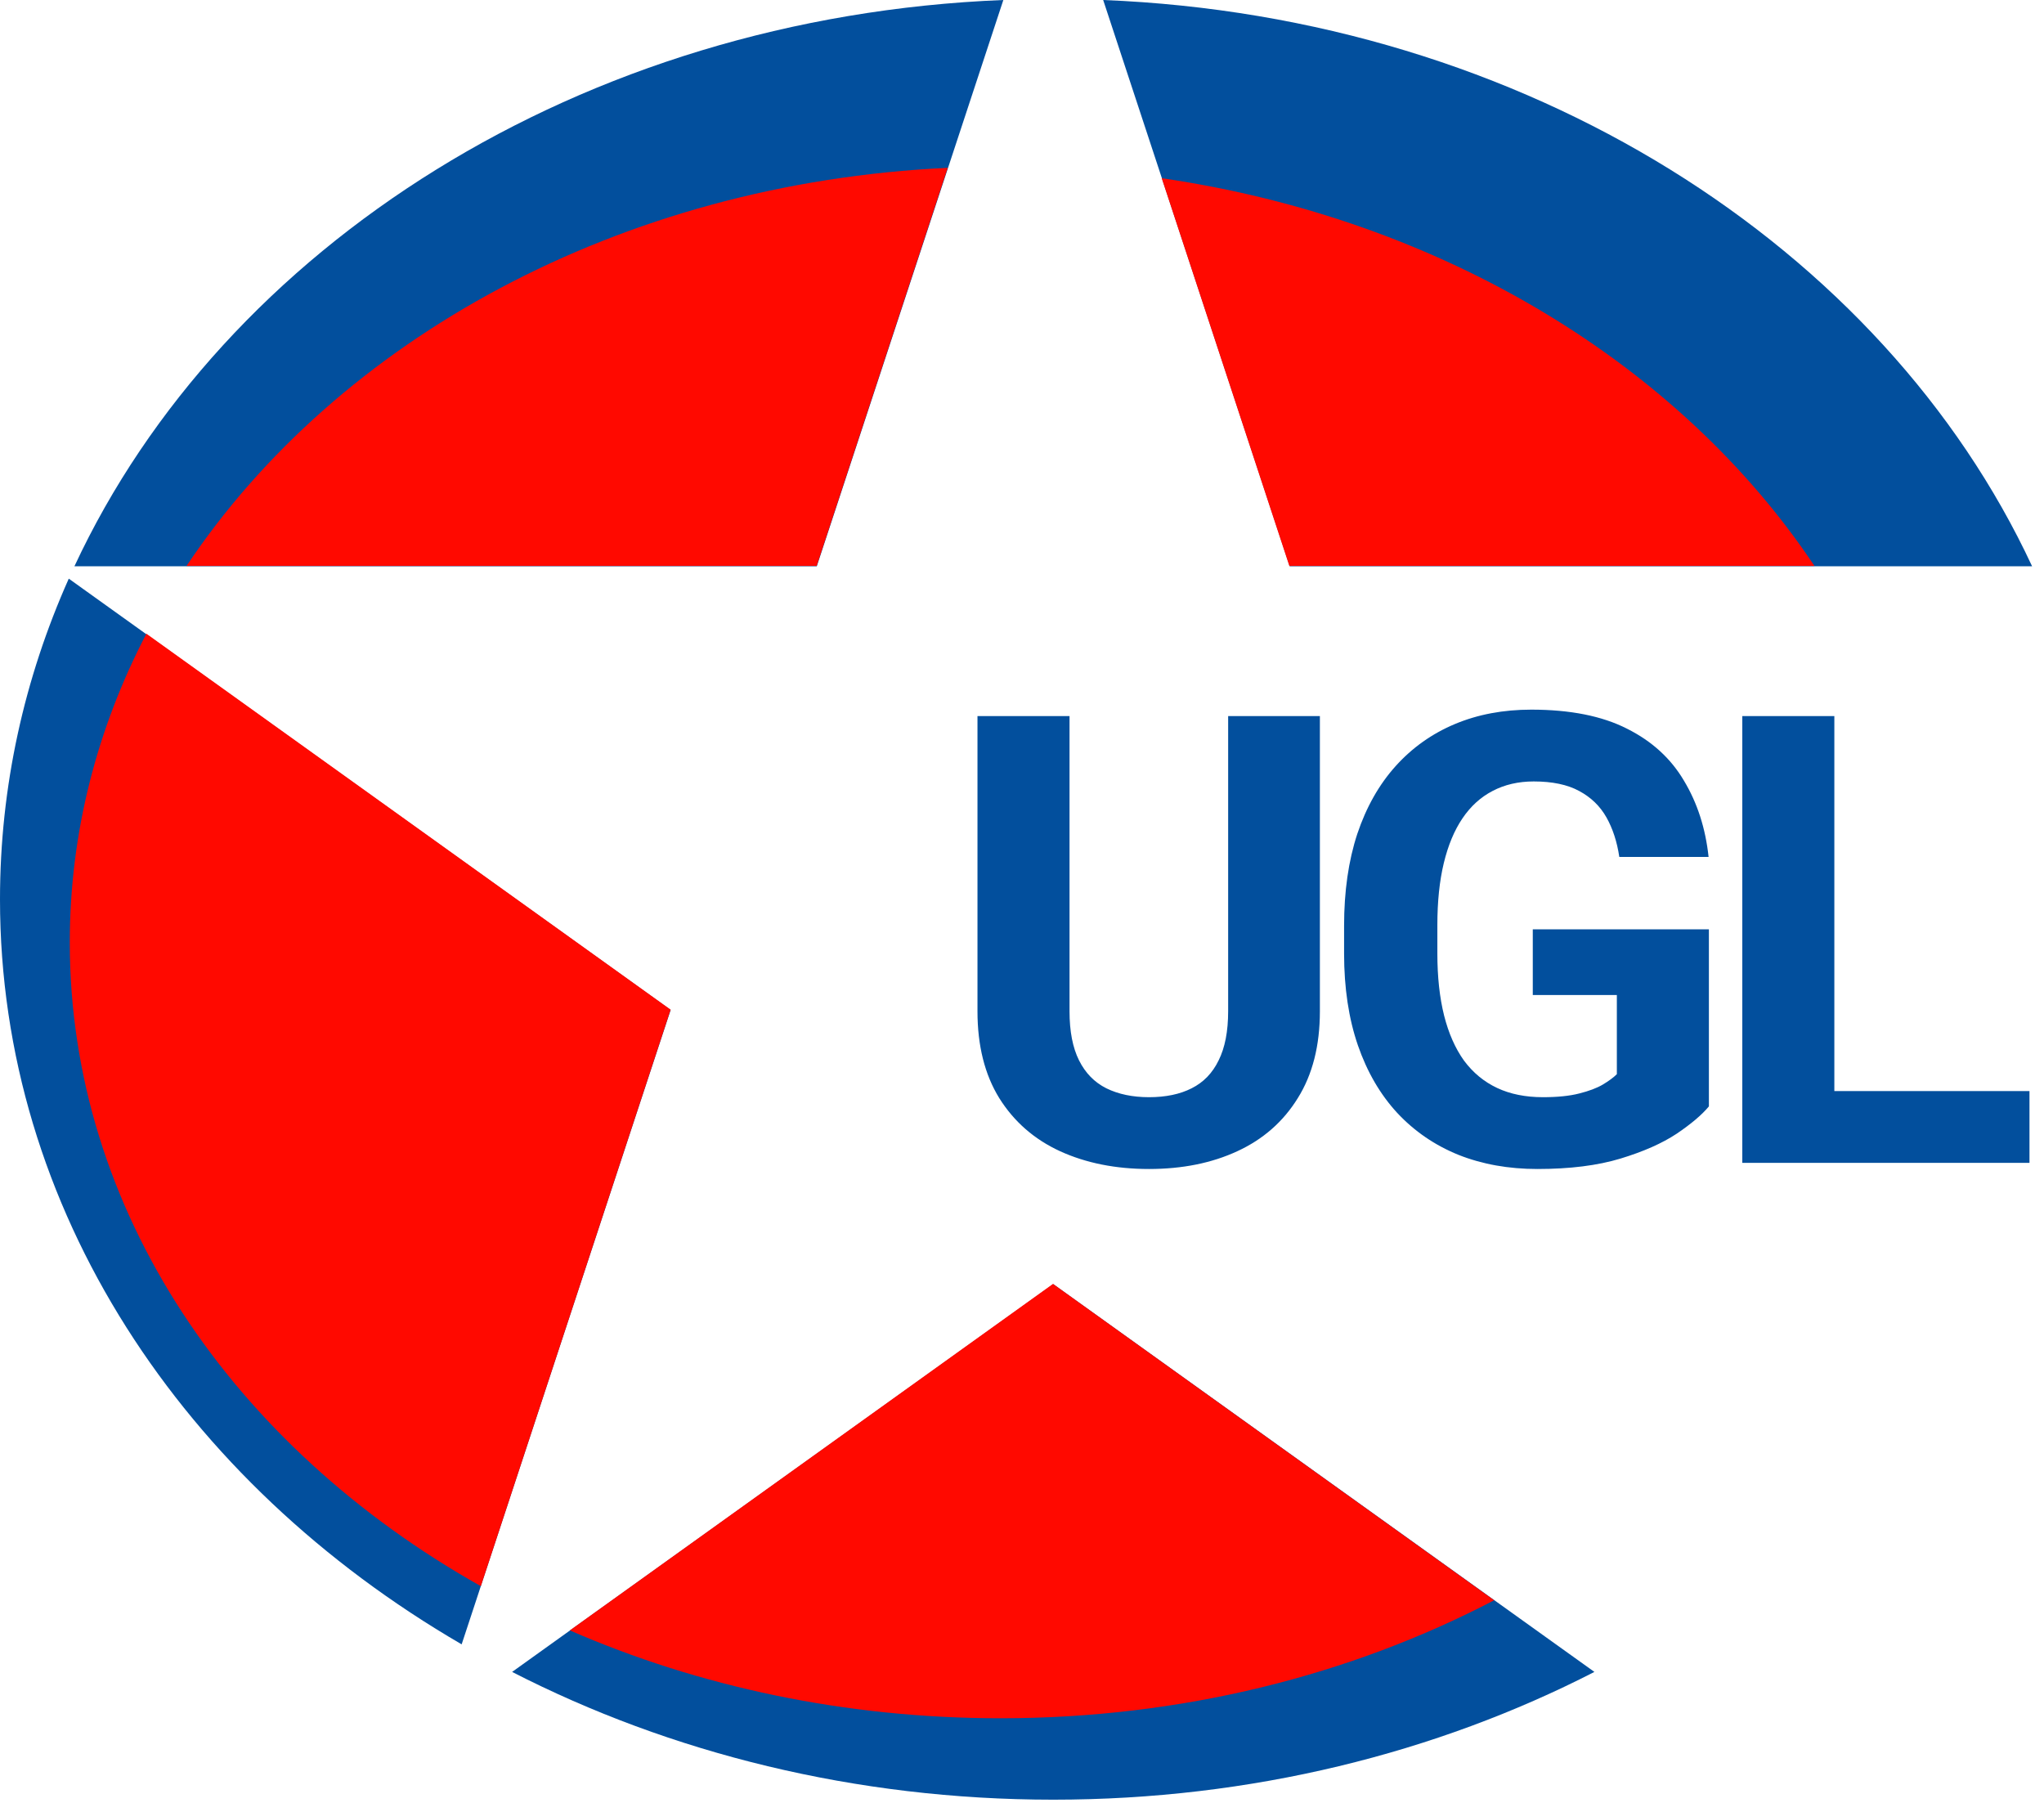
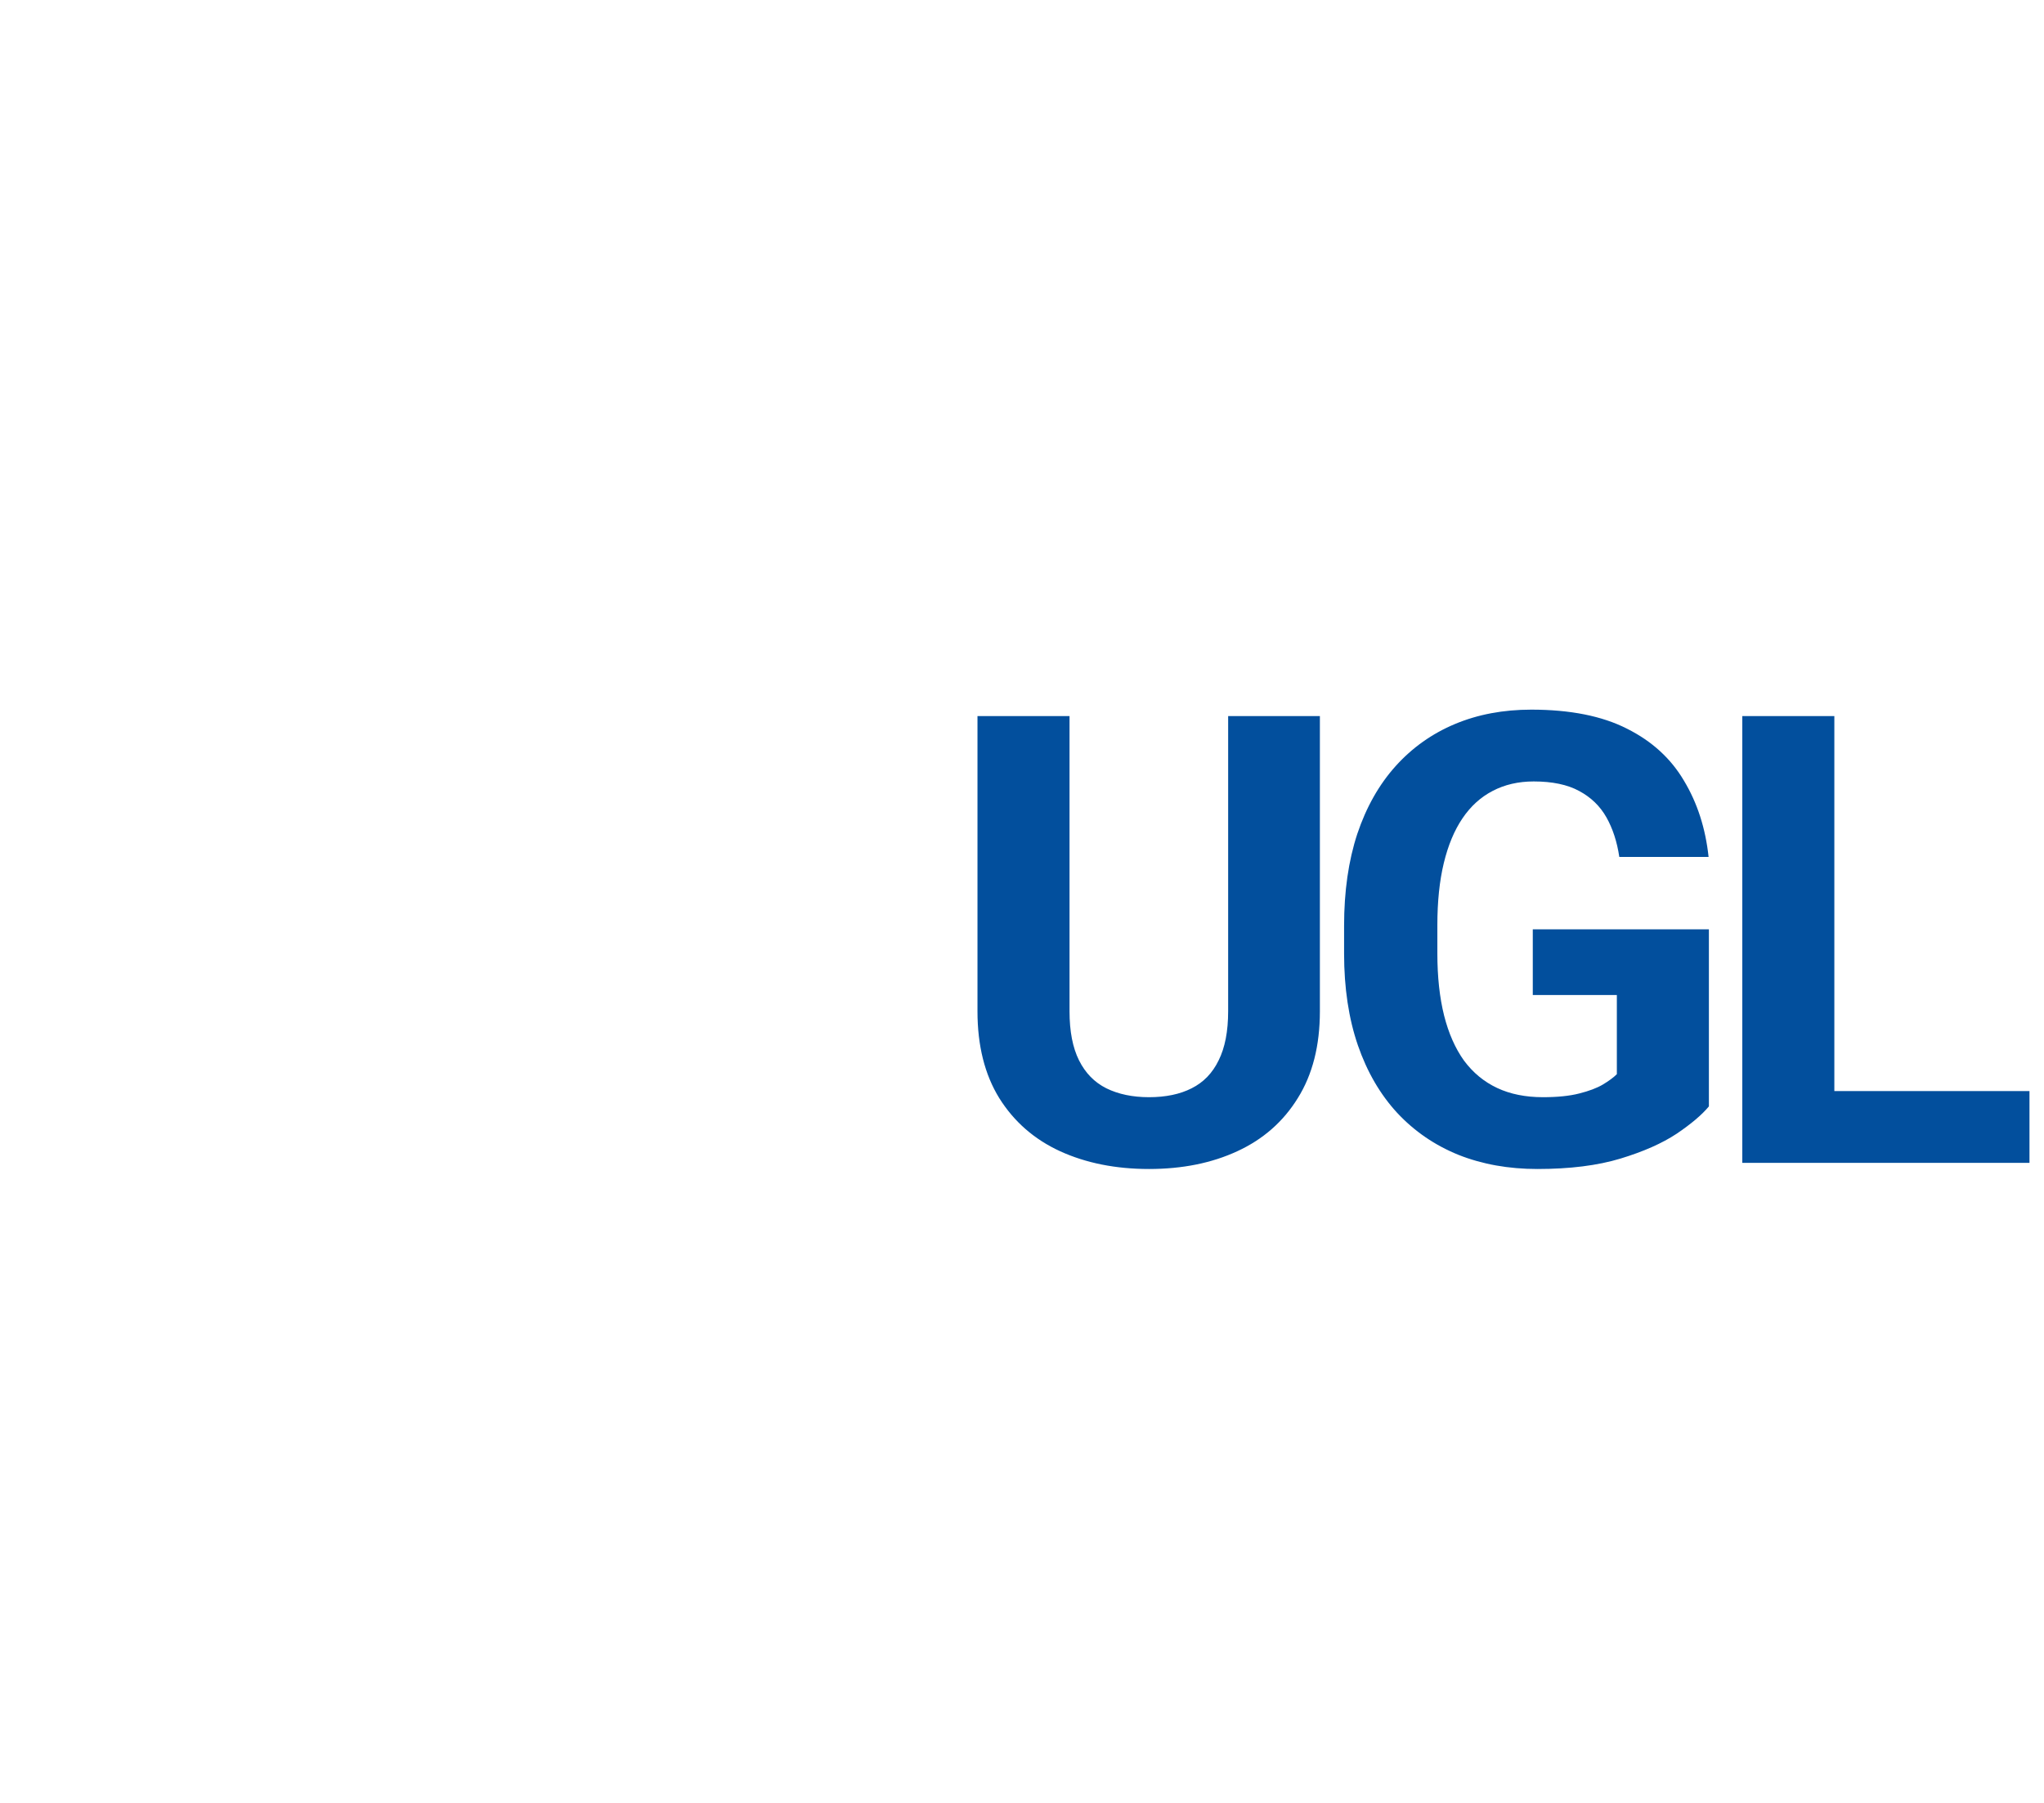
<svg xmlns="http://www.w3.org/2000/svg" width="610" height="538" viewBox="0 0 610 538" fill="none">
-   <path fill-rule="evenodd" clip-rule="evenodd" d="M22.206 168.986C66.692 73.54 173.356 5.028 299.433 0L243.758 168.986H22.206ZM0 268.367C0 234.658 7.263 202.399 20.526 172.67L200.143 301.371L137.773 490.677C54.617 442.337 0 360.804 0 268.367ZM314.33 537.031C255.279 537.031 200.031 523.113 152.832 498.906L314.33 383.189L475.828 498.906C428.628 523.113 373.38 537.031 314.33 537.031ZM329.227 0C455.303 5.028 561.967 73.54 606.453 168.986H384.901L329.227 0Z" fill="#024F9D" />
-   <path fill-rule="evenodd" clip-rule="evenodd" d="M282.834 50.084C185.001 54.642 100.688 101.401 55.669 168.877H243.726L282.834 50.084ZM43.689 189.103C28.982 217.334 20.828 248.486 20.828 281.226C20.828 361.215 69.498 431.729 143.502 473.317L200.135 301.287L43.689 189.103ZM170.067 486.515C208.496 503.263 252.212 512.734 298.582 512.734C352.7 512.734 403.202 499.834 445.905 477.522L314.257 383.12L170.067 486.515ZM541.495 168.877C501.526 108.968 430.58 65.39 346.699 53.179L384.787 168.877H541.495Z" fill="#FF0900" />
  <path d="M366.522 213.681H393.9V301.767C393.9 312.022 391.702 320.66 387.307 327.68C382.973 334.7 376.96 339.98 369.269 343.521C361.638 347.061 352.848 348.831 342.898 348.831C332.948 348.831 324.097 347.061 316.344 343.521C308.653 339.98 302.609 334.7 298.214 327.68C293.88 320.66 291.713 312.022 291.713 301.767V213.681H319.183V301.767C319.183 307.749 320.129 312.633 322.021 316.417C323.913 320.202 326.63 322.979 330.17 324.75C333.772 326.52 338.014 327.405 342.898 327.405C347.903 327.405 352.146 326.52 355.625 324.75C359.166 322.979 361.852 320.202 363.683 316.417C365.575 312.633 366.522 307.749 366.522 301.767V213.681ZM509.993 277.319V330.152C507.917 332.655 504.713 335.371 500.379 338.301C496.044 341.17 490.459 343.643 483.622 345.718C476.785 347.794 468.514 348.831 458.808 348.831C450.201 348.831 442.357 347.427 435.276 344.619C428.195 341.75 422.091 337.569 416.963 332.075C411.896 326.581 407.99 319.866 405.243 311.931C402.496 303.934 401.122 294.808 401.122 284.553V276.22C401.122 265.965 402.435 256.839 405.059 248.842C407.745 240.846 411.561 234.1 416.505 228.607C421.45 223.113 427.34 218.931 434.177 216.062C441.014 213.193 448.614 211.759 456.977 211.759C468.575 211.759 478.098 213.651 485.545 217.436C492.992 221.159 498.669 226.348 502.576 233.002C506.544 239.594 508.986 247.164 509.901 255.71H483.256C482.584 251.193 481.303 247.255 479.41 243.898C477.518 240.541 474.801 237.916 471.261 236.023C467.781 234.131 463.264 233.185 457.709 233.185C453.131 233.185 449.041 234.131 445.44 236.023C441.899 237.855 438.908 240.571 436.466 244.173C434.025 247.774 432.163 252.23 430.881 257.541C429.599 262.852 428.958 269.017 428.958 276.037V284.553C428.958 291.512 429.629 297.677 430.972 303.049C432.315 308.36 434.299 312.846 436.924 316.509C439.61 320.11 442.906 322.827 446.813 324.658C450.72 326.489 455.268 327.405 460.456 327.405C464.79 327.405 468.392 327.039 471.261 326.306C474.191 325.574 476.541 324.689 478.311 323.651C480.143 322.552 481.547 321.514 482.523 320.538V296.914H457.435V277.319H509.993ZM605.667 325.574V347H538.55V325.574H605.667ZM547.432 213.681V347H519.962V213.681H547.432Z" fill="#024F9D" />
</svg>